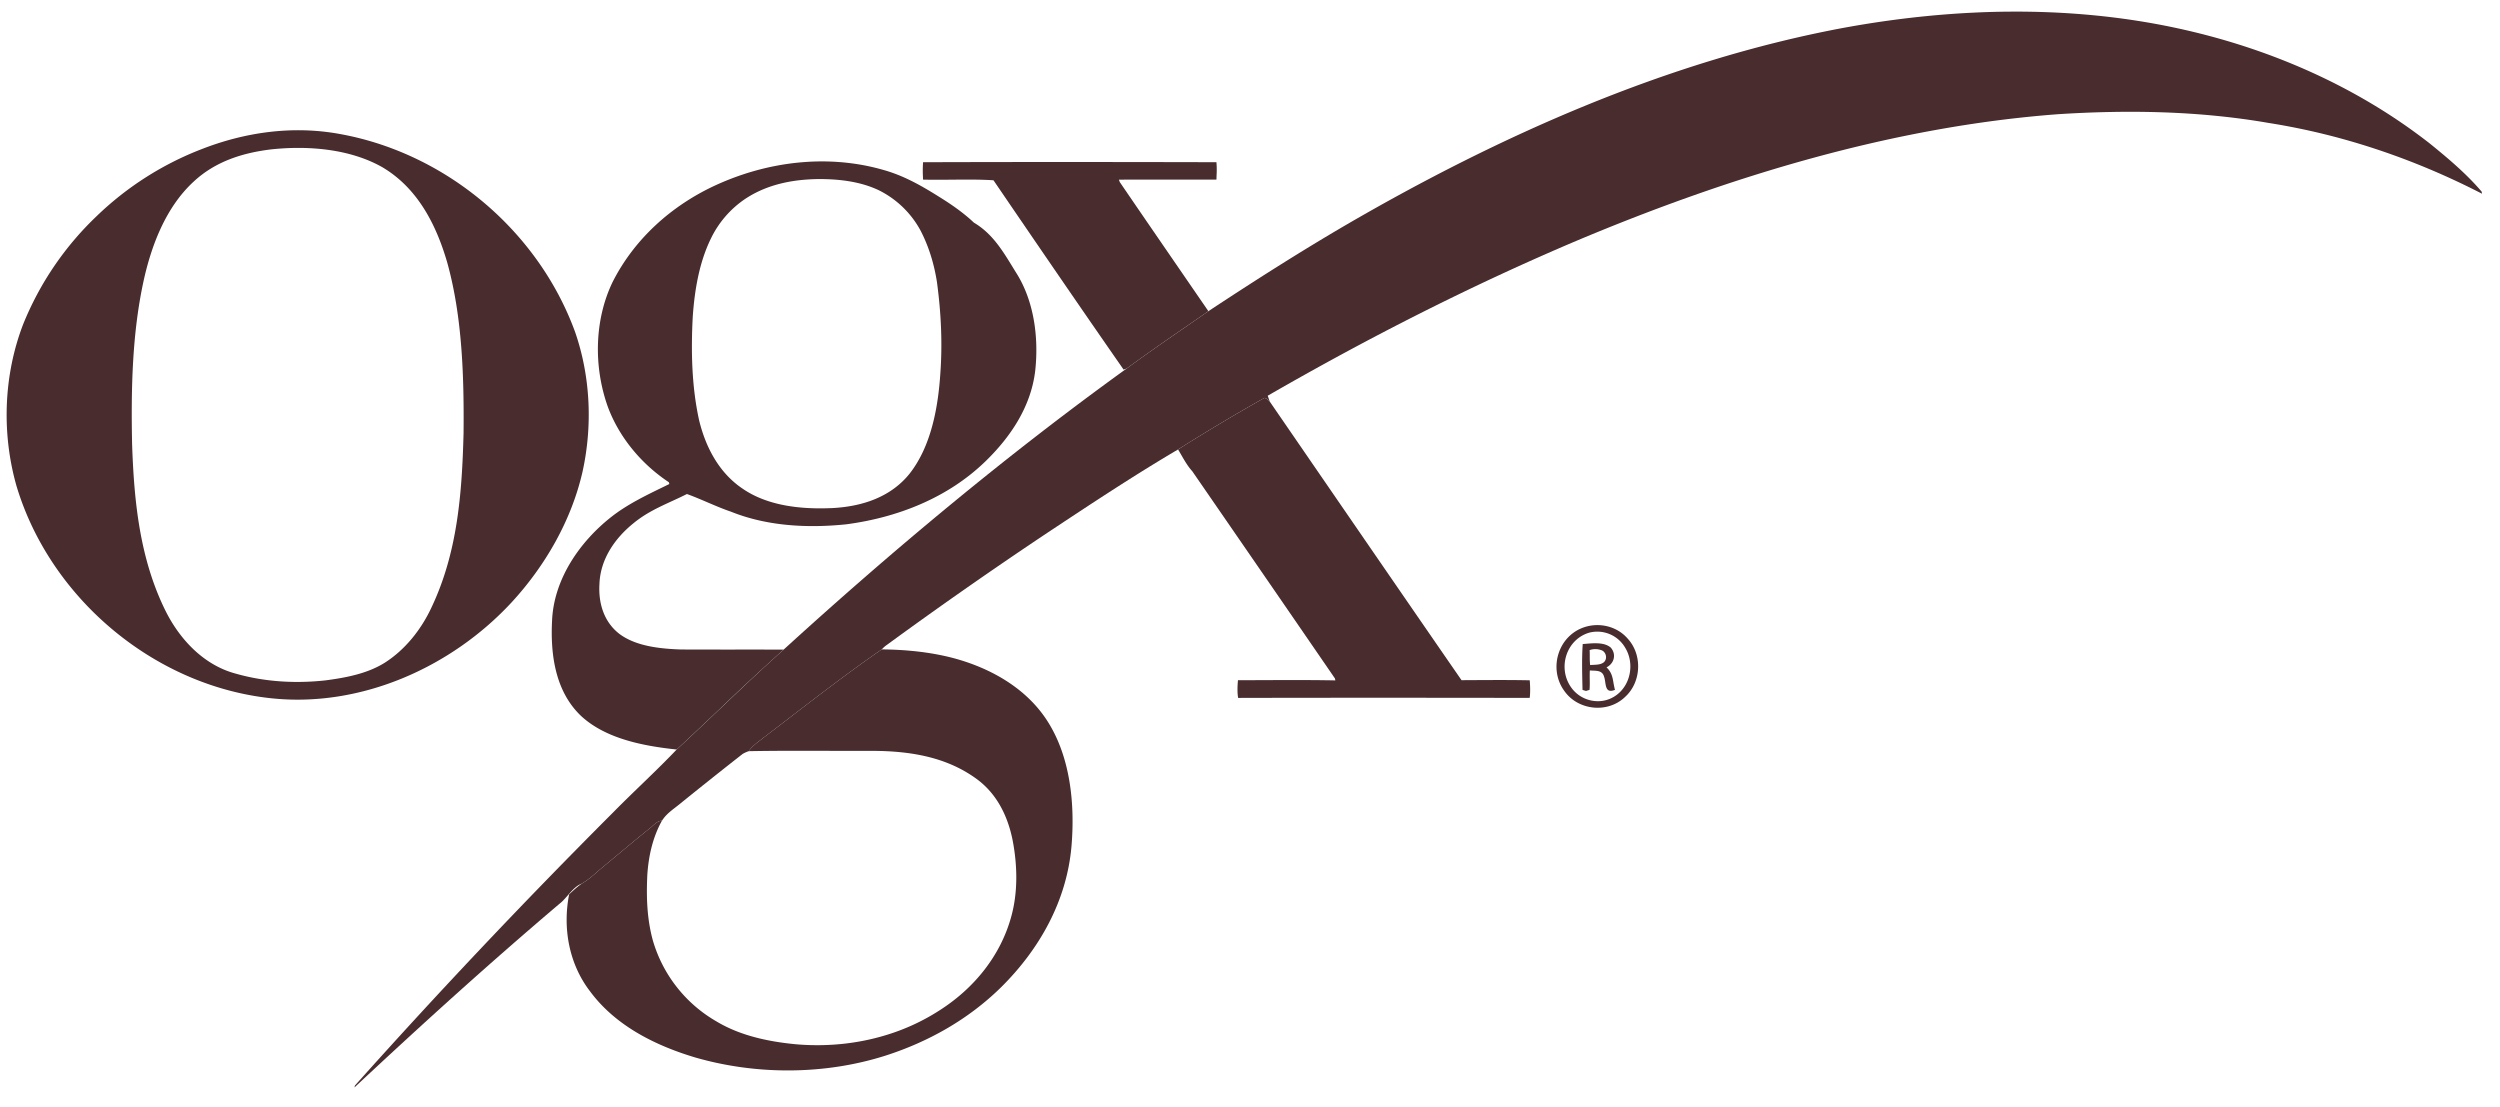
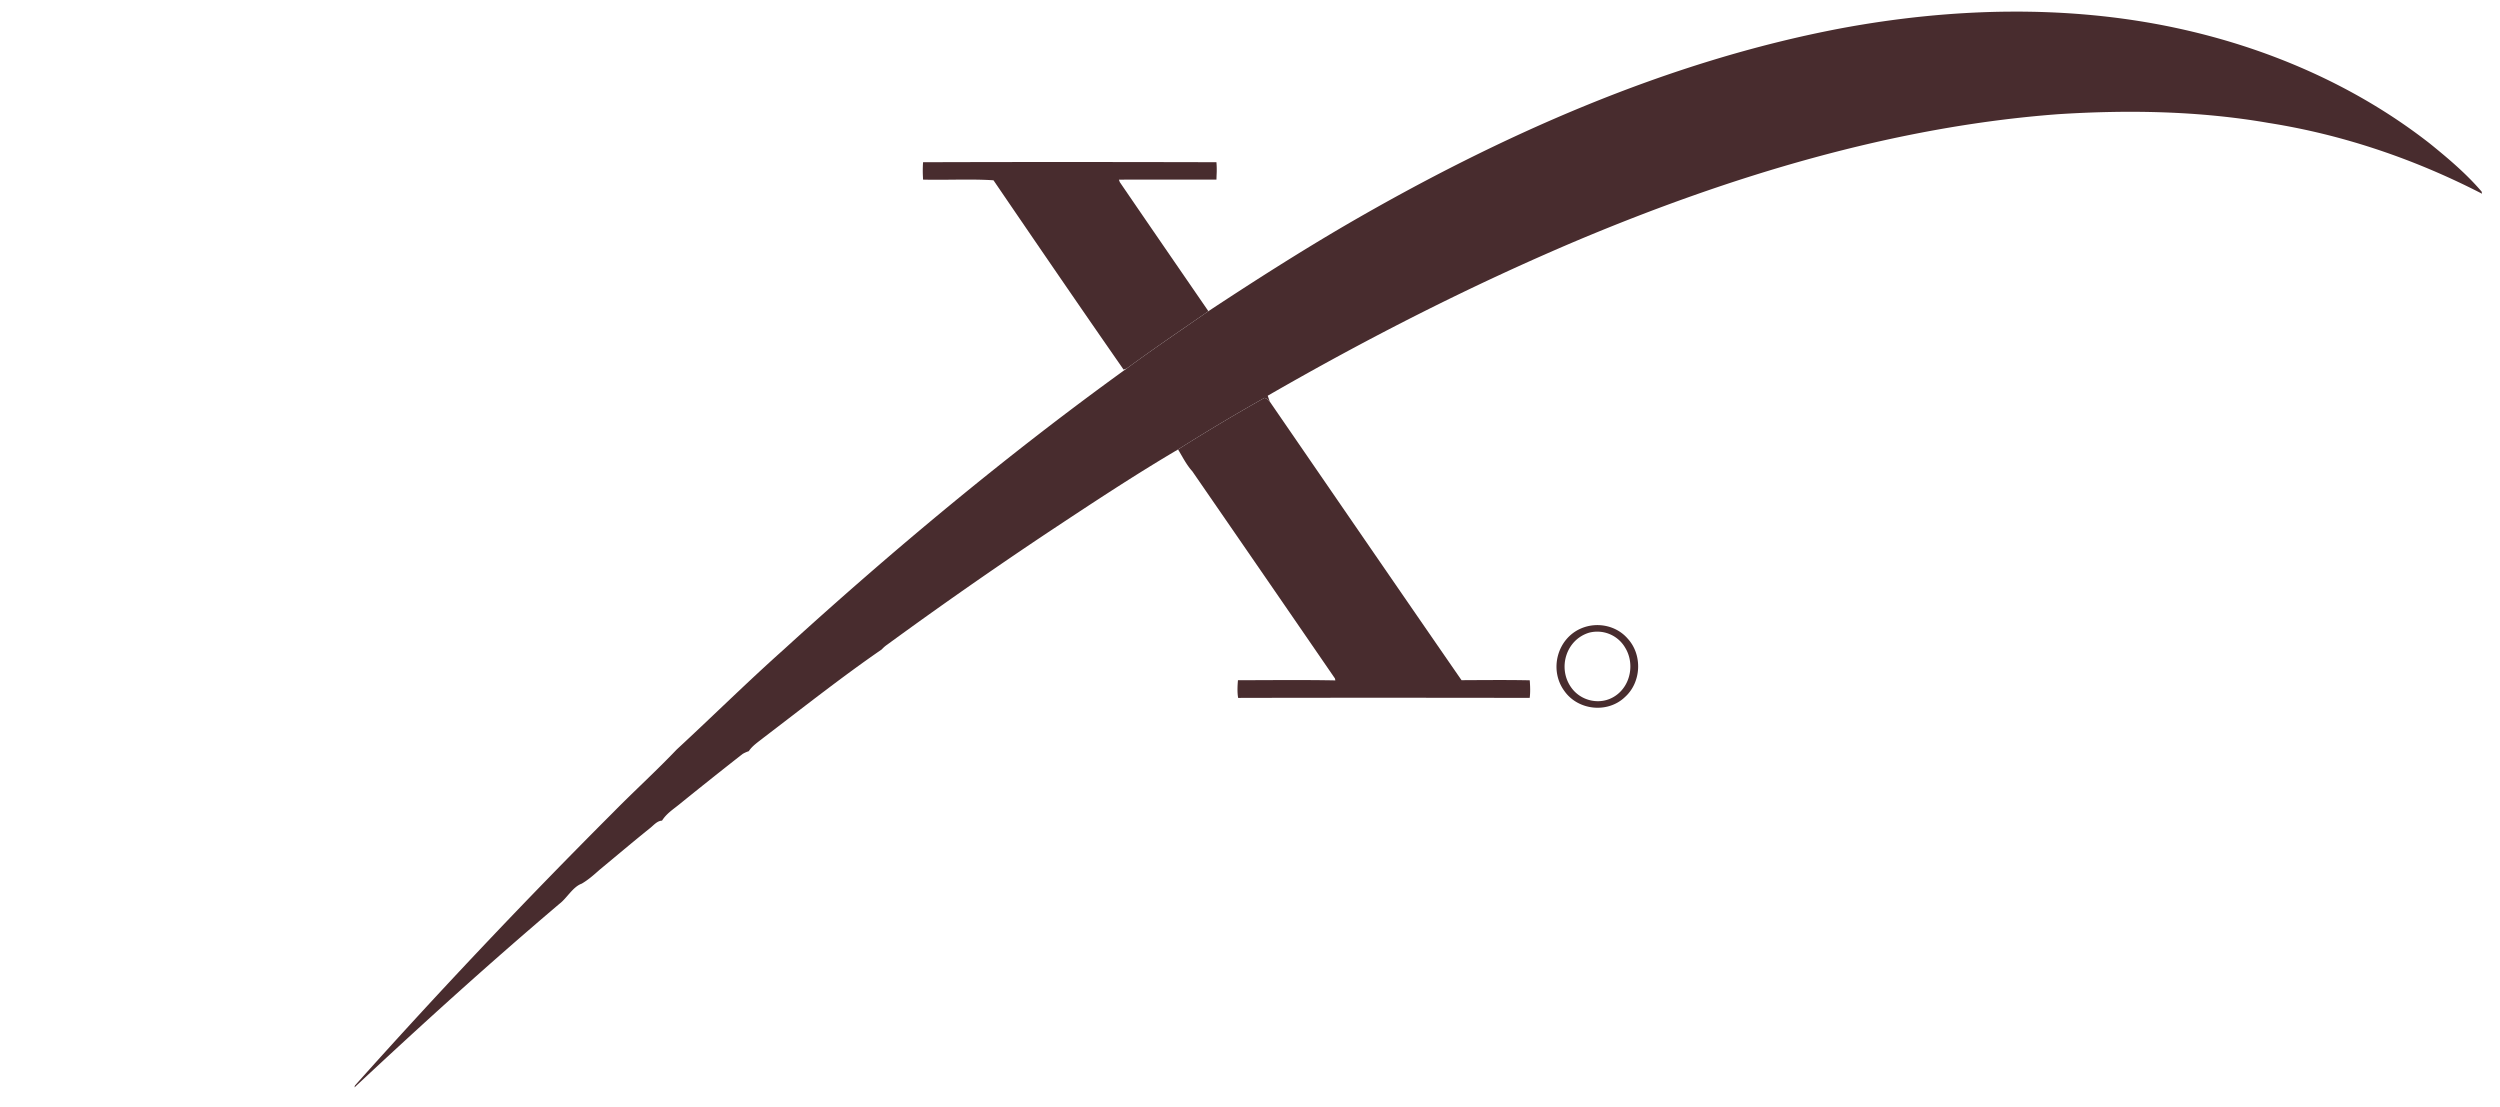
<svg xmlns="http://www.w3.org/2000/svg" fill="none" height="54" width="122">
  <path d="M106.125 1.35c4.499.955 8.825 2.818 12.46 5.662.885.717 1.778 1.47 2.518 2.338l.021.104C117.852 7.77 114.35 6.573 110.71 6c-3.38-.588-6.842-.645-10.261-.428-8.048.6-16.02 3.03-23.441 6.147-5.205 2.203-10.247 4.77-15.144 7.593l.099.28a.552.552 0 0 0-.253-.177 95.658 95.658 0 0 0-4.22 2.518c-2.16 1.272-4.258 2.664-6.348 4.047a223.334 223.334 0 0 0-7.848 5.48 1.467 1.467 0 0 0-.263.23c-1.952 1.345-3.875 2.867-5.767 4.307-.247.2-.55.393-.722.66-.107.035-.208.08-.303.136-1.033.81-2.066 1.63-3.085 2.457-.308.25-.63.453-.847.797-.253.012-.42.243-.613.388-.819.658-1.62 1.338-2.431 2.008-.28.249-.551.49-.875.68-.43.151-.726.71-1.083.98-3.493 2.964-6.667 5.842-10.008 8.965l.026-.096A328.182 328.182 0 0 1 29.927 39.64c1.016-1.033 2.098-2.016 3.096-3.064 1.75-1.616 3.439-3.288 5.218-4.874 5.311-4.842 10.914-9.517 16.743-13.72 1.306-.962 2.653-1.872 3.986-2.796 2.214-1.46 4.448-2.887 6.738-4.223 7.475-4.343 15.642-7.98 24.17-9.588C95.208.388 100.8.22 106.125 1.35Z" fill="#482C2E" />
-   <path clip-rule="evenodd" d="M28.063 16.197c-1.804-4.945-6.314-8.732-11.49-9.66-2.277-.416-4.594-.095-6.738.743a15.306 15.306 0 0 0-5.104 3.254 15.1 15.1 0 0 0-3.605 5.3c-.956 2.495-1.05 5.32-.32 7.885 1.647 5.487 6.732 9.758 12.436 10.357 4.363.463 8.779-1.501 11.723-4.68 1.644-1.785 2.924-4.005 3.464-6.383.493-2.242.388-4.643-.366-6.816Zm-9.375-8.02c-1.595-.918-3.653-1.079-5.448-.888-1.405.168-2.737.592-3.79 1.574-1.363 1.254-2.074 3.133-2.456 4.906-.552 2.566-.602 5.307-.547 7.922.095 2.781.372 5.562 1.619 8.095.697 1.412 1.876 2.671 3.437 3.087 1.41.404 2.921.49 4.375.33.986-.13 2.02-.32 2.878-.849 1.013-.638 1.796-1.629 2.3-2.709 1.275-2.685 1.49-5.581 1.566-8.51.025-2.733-.059-5.674-.796-8.32-.535-1.846-1.439-3.62-3.139-4.638Z" fill="#482C2E" fill-rule="evenodd" />
-   <path clip-rule="evenodd" d="M45.858 9.622c-.875-.55-1.737-1.045-2.74-1.327-2.724-.786-5.664-.424-8.22.756-2.127.984-3.936 2.604-5.001 4.708-.903 1.868-.929 4.163-.232 6.1.557 1.497 1.65 2.797 2.975 3.674l.023.087-.294.144c-.875.425-1.776.863-2.539 1.463-1.55 1.219-2.813 3.055-2.89 5.08-.083 1.644.16 3.427 1.404 4.62 1.214 1.135 3.083 1.481 4.678 1.65.696-.644 1.382-1.296 2.069-1.948a136.24 136.24 0 0 1 3.148-2.927c-.833-.004-1.667-.004-2.5-.003-.834 0-1.668 0-2.5-.004-.985-.033-2.178-.146-2.998-.75-.77-.587-1.044-1.503-.988-2.444.041-1.219.766-2.255 1.692-2.992.579-.47 1.198-.755 1.838-1.05.243-.112.49-.225.738-.351.31.11.643.252.983.397.387.165.783.335 1.163.463 1.766.712 3.75.812 5.625.619 2.51-.33 4.96-1.29 6.796-3.072 1.239-1.202 2.23-2.684 2.432-4.436.175-1.612-.057-3.415-.951-4.8l-.146-.238c-.517-.844-1.014-1.654-1.894-2.175-.507-.478-1.08-.877-1.67-1.244Zm-5.953-.883c1.005-.007 2.06.108 2.979.544a4.67 4.67 0 0 1 2.04 1.971c.41.79.663 1.639.8 2.516.198 1.466.273 2.971.165 4.447-.109 1.665-.446 3.558-1.504 4.902-.932 1.158-2.344 1.605-3.786 1.676-1.473.064-3.123-.091-4.37-.955-1.141-.77-1.793-2.016-2.112-3.328-.364-1.65-.4-3.393-.31-5.074.092-1.293.316-2.645.895-3.817a4.893 4.893 0 0 1 1.683-1.928c1.054-.692 2.274-.934 3.52-.954Z" fill="#482C2E" fill-rule="evenodd" />
  <path clip-rule="evenodd" d="M59.362 7.916c-4.585-.011-9.748-.015-14.317.001a5.97 5.97 0 0 0-.005.725l.004.123c.453.012.927.008 1.403.003.692-.006 1.388-.013 2.035.03 2.086 3.058 4.238 6.206 6.35 9.239l.151-.054c1.009-.742 2.04-1.454 3.072-2.164l.915-.633-.78-1.134c-1.182-1.72-2.37-3.445-3.544-5.165l-.043-.12c1.058-.003 2.117-.002 3.174-.001h1.586l.007-.23a4.36 4.36 0 0 0-.008-.62Z" fill="#482C2E" fill-rule="evenodd" />
  <path d="M61.708 19.415c.098.032.18.092.253.178 3.112 4.525 6.24 9.084 9.361 13.6 1.101-.005 2.232-.017 3.329.006.022.271.034.59-.002.858-4.74-.007-9.486-.01-14.227.001-.05-.26-.033-.597-.01-.864 1.583 0 3.17-.021 4.753.01l-.02-.095c-2.3-3.35-4.653-6.764-6.962-10.112-.284-.312-.477-.706-.695-1.064a95.757 95.757 0 0 1 4.22-2.518Z" fill="#482C2E" />
  <path clip-rule="evenodd" d="M79.444 31.18c-.547-.648-1.483-.844-2.26-.524-1.193.489-1.603 2.036-.84 3.068.669.948 2.112 1.098 2.952.294.8-.715.865-2.044.148-2.839Zm-.14.42a1.576 1.576 0 0 0-1.754-.725c-1.124.337-1.546 1.72-.882 2.664.48.691 1.454.897 2.156.422.76-.505.956-1.597.48-2.36Z" fill="#482C2E" fill-rule="evenodd" />
-   <path clip-rule="evenodd" d="M77.403 31.416c-.058.005-.114.01-.166.013-.045.645-.03 1.351-.015 2.015l.005.223.168.052.174-.054c.015-.17.013-.343.01-.516-.001-.144-.003-.288.005-.432.05.005.1.007.152.009.232.009.463.017.542.292.029.079.043.174.057.267.042.274.082.539.475.38a4.108 4.108 0 0 1-.072-.345c-.05-.285-.09-.515-.34-.753.38-.191.49-.64.207-.964-.302-.261-.802-.22-1.202-.187Zm.785.33a.844.844 0 0 0-.614-.021c.005.094.005.188.006.283 0 .15 0 .3.02.448.052-.006.108-.009.166-.011.185-.009.383-.018.515-.14.16-.163.107-.448-.093-.56ZM46.449 32.095c-1.121-.285-2.268-.392-3.42-.405-1.515 1.044-3.013 2.194-4.491 3.33-.427.328-.853.655-1.277.977a7.821 7.821 0 0 1-.17.133c-.205.157-.418.32-.552.528h.002c1.342-.026 2.691-.021 4.039-.017.7.002 1.402.004 2.101.002 1.76.017 3.497.298 4.952 1.351 1.007.724 1.547 1.824 1.784 3.015.235 1.223.264 2.549-.077 3.754-.525 1.883-1.79 3.437-3.415 4.494a10.324 10.324 0 0 1-2.239 1.109c-1.556.55-3.234.74-4.894.59-1.317-.13-2.68-.42-3.825-1.109a6.722 6.722 0 0 1-3.113-3.972c-.285-1.053-.317-2.112-.264-3.197.063-.92.264-1.819.714-2.63-.184.009-.323.134-.46.257-.05.046-.1.091-.153.13-.547.44-1.086.89-1.626 1.34l-.805.669c-.28.248-.551.49-.875.68-.201.141-.38.305-.558.47a25.21 25.21 0 0 1-.053.048c-.322 1.642-.012 3.395 1.022 4.736 1.236 1.675 3.183 2.645 5.134 3.227 2.97.858 6.285.852 9.239-.077 2.129-.677 4.095-1.785 5.692-3.358 1.874-1.857 3.2-4.218 3.428-6.88.171-2.03-.046-4.33-1.166-6.087-1.042-1.64-2.833-2.631-4.674-3.108Z" fill="#482C2E" fill-rule="evenodd" />
</svg>